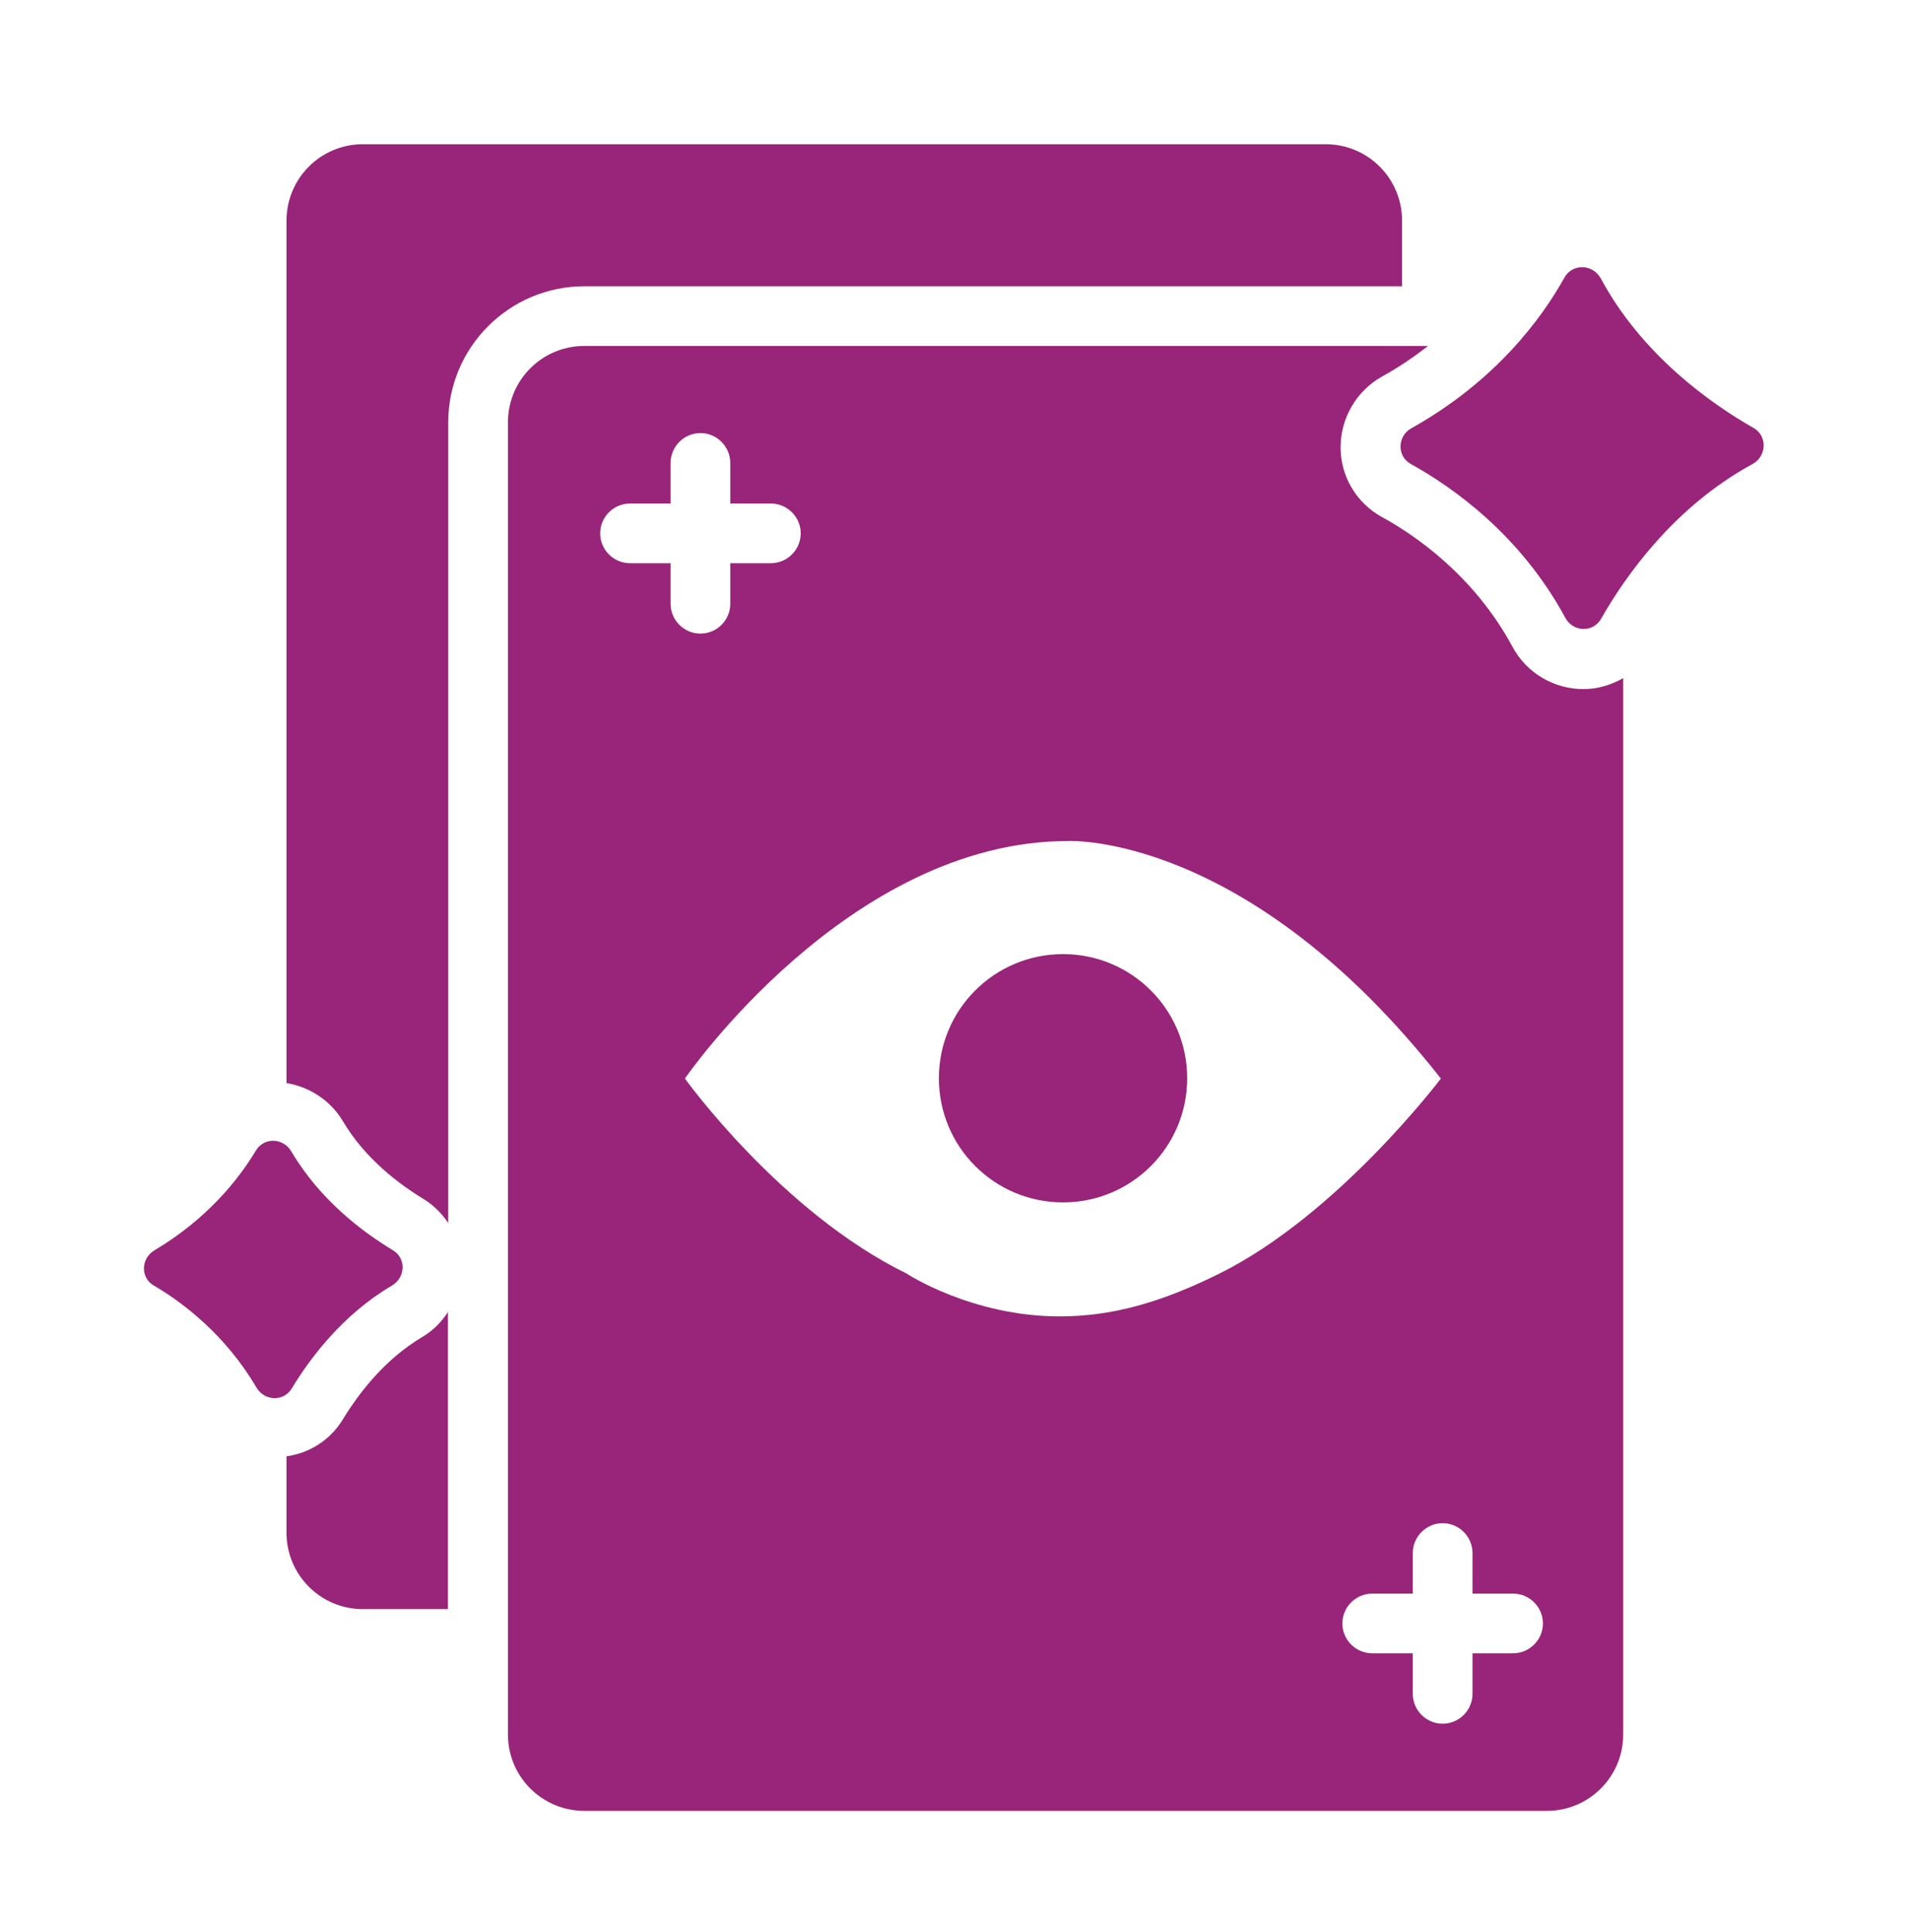
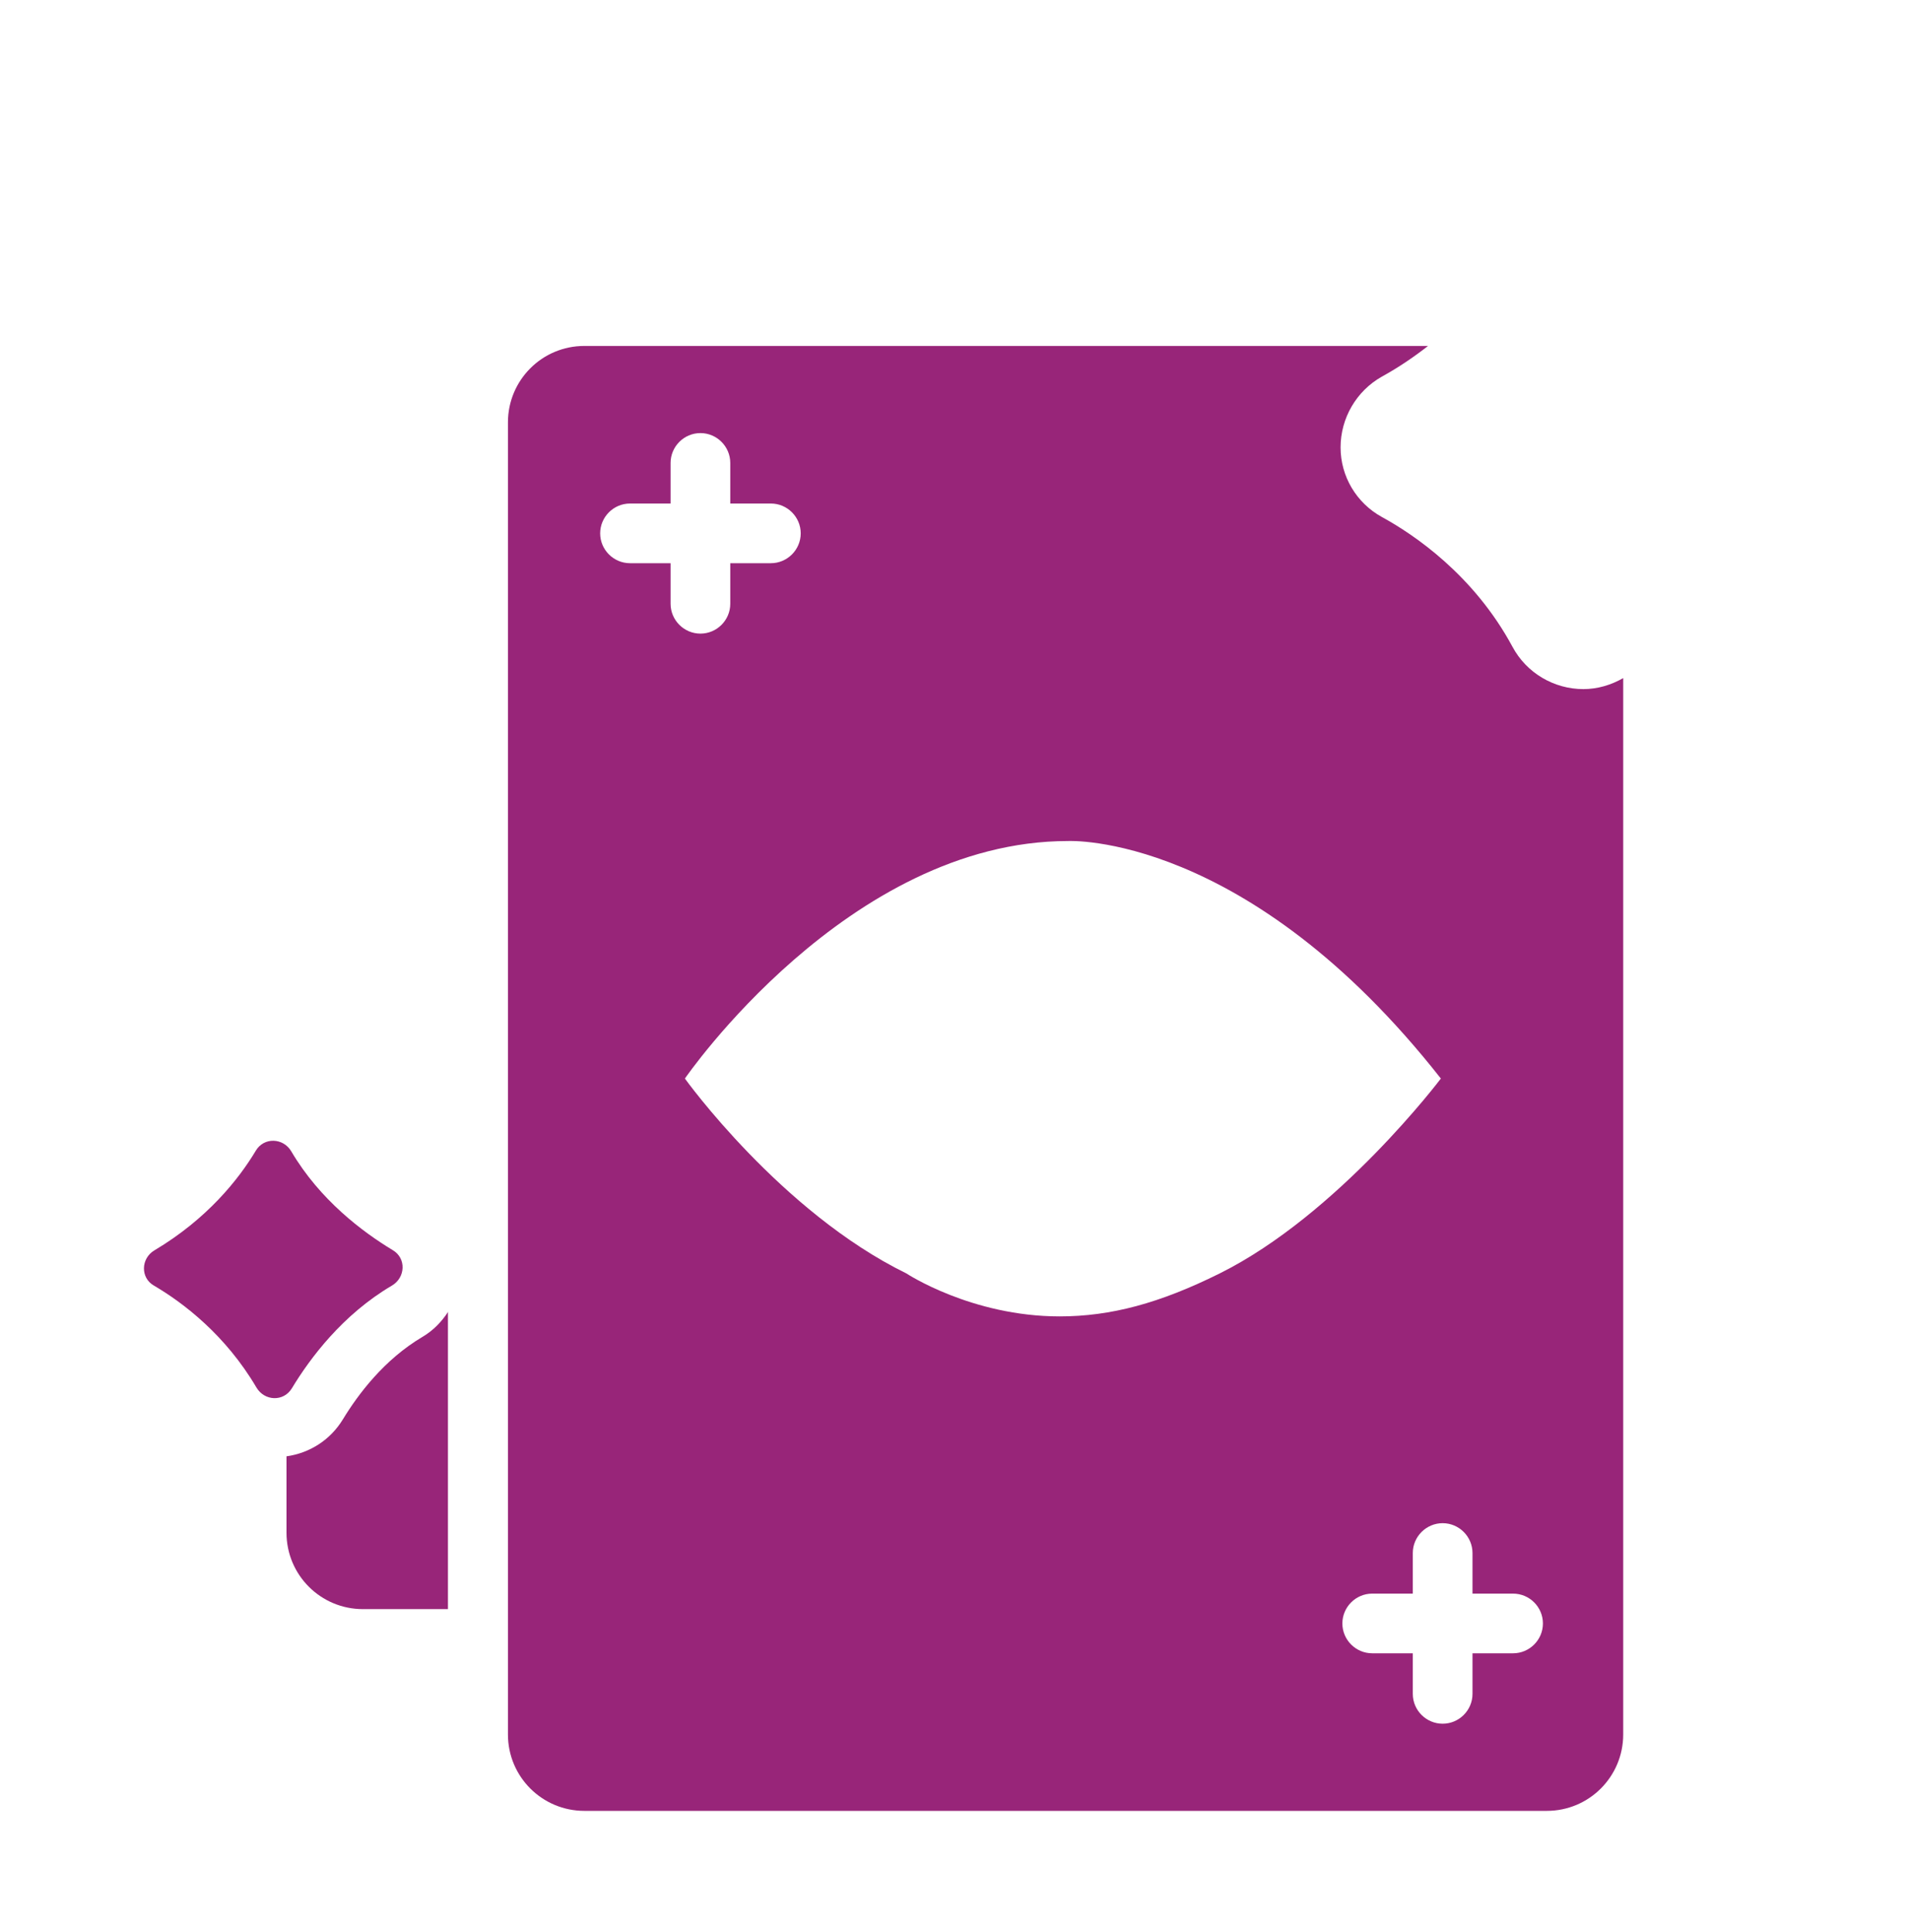
<svg xmlns="http://www.w3.org/2000/svg" width="85" height="86" viewBox="0 0 85 86" fill="none">
-   <path d="M71.241 27.562C72.316 25.663 74.495 22.555 77.987 20.656C78.625 20.311 78.665 19.408 78.041 19.049C76.155 17.973 73.087 15.822 71.241 12.395C70.882 11.744 69.979 11.718 69.62 12.355C68.624 14.148 66.579 16.951 62.807 19.062C62.183 19.408 62.156 20.311 62.794 20.656C64.64 21.679 67.655 23.791 69.66 27.496C70.005 28.134 70.895 28.173 71.254 27.536L71.241 27.562Z" fill="#982579" />
-   <path d="M15.26 49.901C16.243 51.562 17.757 52.704 18.859 53.368C19.311 53.647 19.669 54.019 19.948 54.43V18.797C19.948 15.45 22.671 12.741 26.005 12.741H62.395V9.819C62.395 7.933 60.868 6.419 58.995 6.419H16.15C14.264 6.419 12.75 7.946 12.75 9.819V48.202C13.786 48.374 14.716 48.985 15.26 49.901Z" fill="#982579" />
-   <path d="M19.948 58.375C19.656 58.827 19.271 59.225 18.793 59.504C17.093 60.513 15.938 62.054 15.26 63.169C14.702 64.086 13.786 64.67 12.75 64.816V68.216C12.75 70.102 14.277 71.616 16.15 71.616H19.935V58.375H19.948Z" fill="#982579" />
+   <path d="M19.948 58.375C19.656 58.827 19.271 59.225 18.793 59.504C17.093 60.513 15.938 62.054 15.26 63.169C14.702 64.086 13.786 64.67 12.75 64.816V68.216C12.75 70.102 14.277 71.616 16.15 71.616H19.935V58.375H19.948" fill="#982579" />
  <path d="M12.989 61.788C13.799 60.447 15.247 58.508 17.438 57.219C18.049 56.861 18.089 55.998 17.478 55.639C16.137 54.829 14.238 53.408 12.963 51.243C12.604 50.632 11.741 50.605 11.382 51.216C10.625 52.478 9.231 54.245 6.866 55.652C6.269 56.011 6.242 56.874 6.853 57.219C8.168 57.99 10.041 59.424 11.409 61.748C11.767 62.359 12.617 62.399 12.989 61.788Z" fill="#982579" />
  <path d="M70.47 30.67C69.156 30.67 67.934 29.953 67.309 28.785C65.583 25.584 62.927 23.791 61.492 23.007C60.363 22.383 59.659 21.201 59.659 19.913C59.659 18.611 60.363 17.402 61.492 16.765C62.263 16.34 62.94 15.875 63.551 15.397H26.005C24.119 15.397 22.605 16.924 22.605 18.797V77.195C22.605 79.081 24.132 80.595 26.005 80.595H68.837C70.723 80.595 72.237 79.067 72.237 77.195V30.179C71.706 30.485 71.095 30.67 70.457 30.67H70.47ZM29.843 26.872V25.066H28.037C27.306 25.066 26.709 24.468 26.709 23.738C26.709 23.007 27.306 22.41 28.037 22.41H29.843V20.603C29.843 19.873 30.441 19.275 31.171 19.275C31.902 19.275 32.499 19.873 32.499 20.603V22.41H34.306C35.036 22.41 35.634 23.007 35.634 23.738C35.634 24.468 35.036 25.066 34.306 25.066H32.499V26.872C32.499 27.602 31.902 28.2 31.171 28.2C30.441 28.2 29.843 27.602 29.843 26.872ZM47.162 58.588C43.23 58.588 40.335 56.675 40.335 56.675C34.744 53.939 30.48 48.002 30.48 48.002C30.48 48.002 37.732 37.431 47.534 37.431C47.534 37.431 55.489 37.019 64.122 48.002C64.122 48.002 59.566 54.045 54.281 56.675C51.611 58.003 49.433 58.588 47.148 58.588H47.162ZM67.336 73.582H65.53V75.388C65.53 76.119 64.932 76.716 64.202 76.716C63.471 76.716 62.873 76.119 62.873 75.388V73.582H61.067C60.337 73.582 59.739 72.984 59.739 72.254C59.739 71.523 60.337 70.926 61.067 70.926H62.873V69.12C62.873 68.389 63.471 67.791 64.202 67.791C64.932 67.791 65.53 68.389 65.53 69.12V70.926H67.336C68.067 70.926 68.664 71.523 68.664 72.254C68.664 72.984 68.067 73.582 67.336 73.582Z" fill="#982579" />
-   <path d="M47.308 42.464C44.253 42.464 41.783 44.934 41.783 47.989C41.783 51.044 44.253 53.514 47.308 53.514C50.362 53.514 52.833 51.044 52.833 47.989C52.833 44.934 50.362 42.464 47.308 42.464Z" fill="#982579" />
</svg>